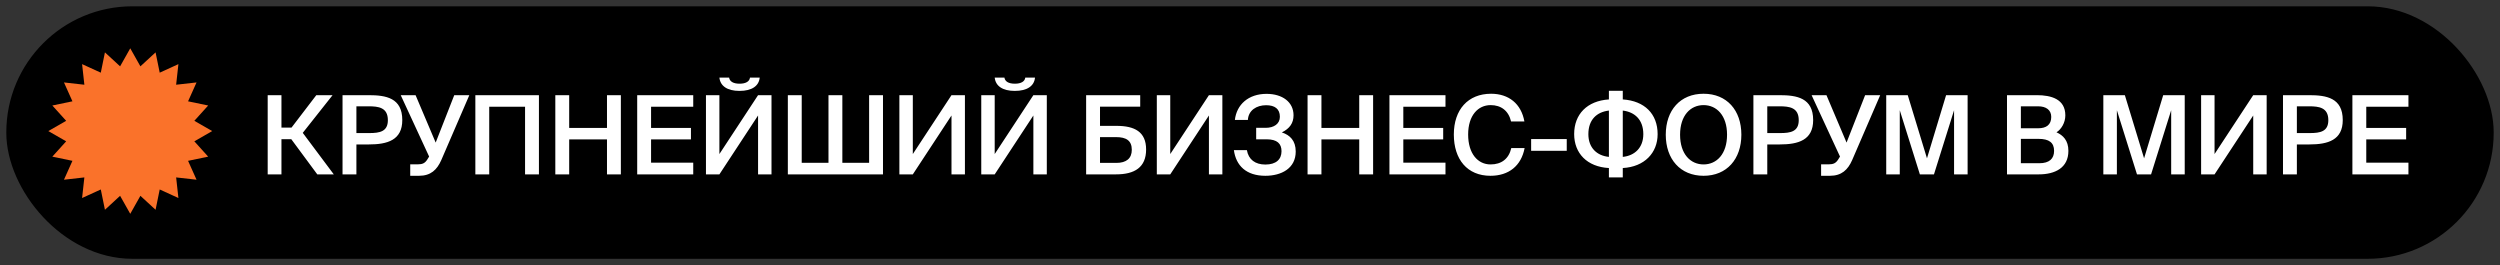
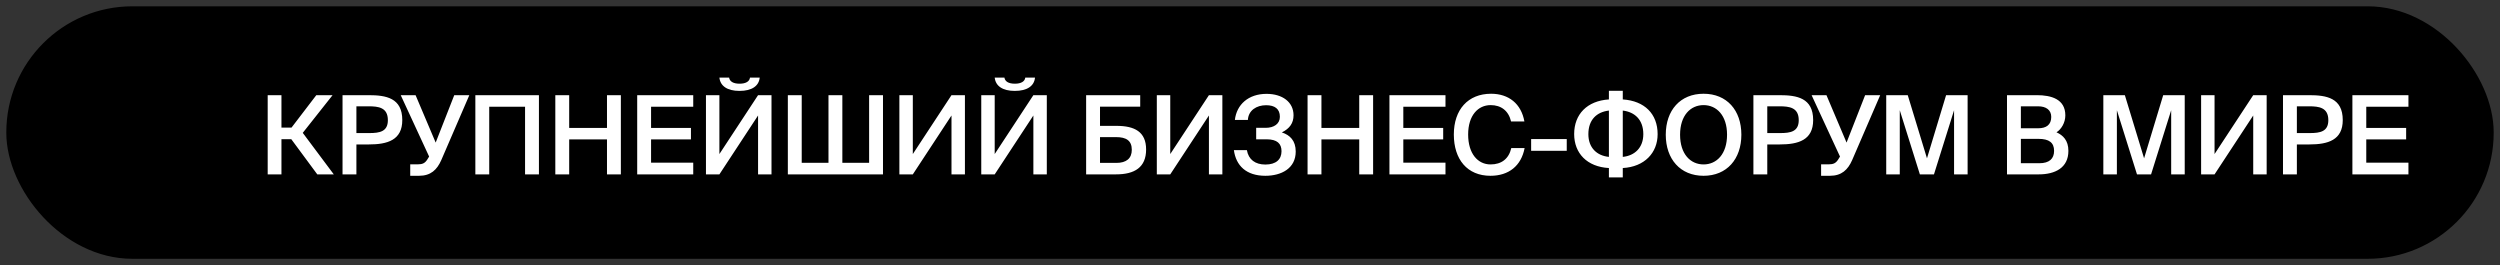
<svg xmlns="http://www.w3.org/2000/svg" viewBox="5990 5482.5 595 63.094">
  <rect x="5990" y="5482.5" width="595" height="63.094" fill="#333333" stroke="none" />
  <rect fill="black" font-size-adjust="none" stroke-width="3" stroke="black" x="5993" y="5485.5" width="589" height="57.094" rx="28.5" id="tSvgaca8fd3e8f" title="Rectangle 1" fill-opacity="1" stroke-opacity="1" style="transform: rotate(0deg);" />
  <path fill="white" stroke="none" fill-opacity="1" stroke-width="1" stroke-opacity="1" font-size-adjust="none" id="tSvg16145bb1ea" title="Path 2" d="M 6065.514 5524 C 6063.451 5521.209 6061.389 5518.419 6059.326 5515.628 C 6058.546 5515.628 6057.766 5515.628 6056.986 5515.628 C 6056.986 5518.419 6056.986 5521.209 6056.986 5524 C 6055.894 5524 6054.802 5524 6053.71 5524 C 6053.71 5517.717 6053.71 5511.433 6053.71 5505.15 C 6054.802 5505.15 6055.894 5505.15 6056.986 5505.15 C 6056.986 5507.724 6056.986 5510.298 6056.986 5512.872 C 6057.783 5512.872 6058.581 5512.872 6059.378 5512.872 C 6061.345 5510.298 6063.313 5507.724 6065.28 5505.15 C 6066.571 5505.15 6067.863 5505.15 6069.154 5505.15 C 6066.788 5508.14 6064.422 5511.13 6062.056 5514.12 C 6064.517 5517.413 6066.979 5520.707 6069.44 5524C 6068.131 5524 6066.823 5524 6065.514 5524Z M 6071.522 5505.15 C 6073.593 5505.15 6075.665 5505.15 6077.736 5505.15 C 6081.87 5505.15 6085.744 5505.8 6085.744 5511.078 C 6085.744 5515.836 6082.234 5516.876 6077.788 5516.876 C 6076.8 5516.876 6075.812 5516.876 6074.824 5516.876 C 6074.824 5519.251 6074.824 5521.625 6074.824 5524 C 6073.723 5524 6072.623 5524 6071.522 5524C 6071.522 5517.717 6071.522 5511.433 6071.522 5505.15Z M 6077.736 5507.802 C 6076.765 5507.802 6075.795 5507.802 6074.824 5507.802 C 6074.824 5509.925 6074.824 5512.049 6074.824 5514.172 C 6075.847 5514.172 6076.869 5514.172 6077.892 5514.172 C 6080.388 5514.172 6082.312 5513.808 6082.312 5511.104C 6082.312 5508.062 6080.05 5507.802 6077.736 5507.802Z M 6093.692 5516.434 C 6095.165 5512.673 6096.639 5508.911 6098.112 5505.15 C 6099.308 5505.15 6100.504 5505.15 6101.7 5505.15 C 6099.473 5510.307 6097.245 5515.463 6095.018 5520.62 C 6094.004 5522.908 6092.522 5524.338 6089.74 5524.338 C 6089.038 5524.338 6088.336 5524.338 6087.634 5524.338 C 6087.634 5523.428 6087.634 5522.518 6087.634 5521.608 C 6088.258 5521.608 6088.882 5521.608 6089.506 5521.608 C 6090.52 5521.608 6091.118 5521.348 6091.664 5520.516 C 6091.82 5520.265 6091.976 5520.013 6092.132 5519.762 C 6089.879 5514.891 6087.625 5510.021 6085.372 5505.15 C 6086.551 5505.15 6087.729 5505.15 6088.908 5505.15C 6090.503 5508.911 6092.097 5512.673 6093.692 5516.434Z M 6118.266 5524 C 6117.165 5524 6116.065 5524 6114.964 5524 C 6114.964 5518.635 6114.964 5513.271 6114.964 5507.906 C 6112.121 5507.906 6109.279 5507.906 6106.436 5507.906 C 6106.436 5513.271 6106.436 5518.635 6106.436 5524 C 6105.335 5524 6104.235 5524 6103.134 5524 C 6103.134 5517.717 6103.134 5511.433 6103.134 5505.15 C 6108.178 5505.15 6113.222 5505.15 6118.266 5505.15C 6118.266 5511.433 6118.266 5517.717 6118.266 5524Z M 6134.463 5505.15 C 6135.564 5505.15 6136.664 5505.15 6137.765 5505.15 C 6137.765 5511.433 6137.765 5517.717 6137.765 5524 C 6136.664 5524 6135.564 5524 6134.463 5524 C 6134.463 5521.227 6134.463 5518.453 6134.463 5515.68 C 6131.464 5515.68 6128.466 5515.68 6125.467 5515.68 C 6125.467 5518.453 6125.467 5521.227 6125.467 5524 C 6124.366 5524 6123.266 5524 6122.165 5524 C 6122.165 5517.717 6122.165 5511.433 6122.165 5505.15 C 6123.266 5505.15 6124.366 5505.15 6125.467 5505.15 C 6125.467 5507.75 6125.467 5510.35 6125.467 5512.95 C 6128.466 5512.95 6131.464 5512.95 6134.463 5512.95C 6134.463 5510.35 6134.463 5507.75 6134.463 5505.15Z M 6141.653 5524 C 6141.653 5517.717 6141.653 5511.433 6141.653 5505.15 C 6146.099 5505.15 6150.545 5505.15 6154.991 5505.15 C 6154.991 5506.069 6154.991 5506.987 6154.991 5507.906 C 6151.646 5507.906 6148.3 5507.906 6144.955 5507.906 C 6144.955 5509.587 6144.955 5511.269 6144.955 5512.95 C 6148.118 5512.95 6151.282 5512.95 6154.445 5512.95 C 6154.445 5513.86 6154.445 5514.77 6154.445 5515.68 C 6151.282 5515.68 6148.118 5515.68 6144.955 5515.68 C 6144.955 5517.526 6144.955 5519.372 6144.955 5521.218 C 6148.3 5521.218 6151.646 5521.218 6154.991 5521.218 C 6154.991 5522.145 6154.991 5523.073 6154.991 5524C 6150.545 5524 6146.099 5524 6141.653 5524Z M 6168.496 5500.964 C 6169.267 5500.964 6170.039 5500.964 6170.81 5500.964 C 6170.628 5502.966 6168.938 5504.136 6166 5504.136 C 6163.088 5504.136 6161.424 5502.966 6161.216 5500.964 C 6161.987 5500.964 6162.759 5500.964 6163.53 5500.964 C 6163.66 5501.874 6164.492 5502.42 6166.026 5502.42C 6167.508 5502.42 6168.392 5501.874 6168.496 5500.964Z M 6158.018 5524 C 6158.018 5517.717 6158.018 5511.433 6158.018 5505.15 C 6159.084 5505.15 6160.15 5505.15 6161.216 5505.15 C 6161.216 5509.821 6161.216 5514.493 6161.216 5519.164 C 6164.284 5514.493 6167.352 5509.821 6170.42 5505.15 C 6171.486 5505.15 6172.552 5505.15 6173.618 5505.15 C 6173.618 5511.433 6173.618 5517.717 6173.618 5524 C 6172.552 5524 6171.486 5524 6170.42 5524 C 6170.42 5519.329 6170.42 5514.657 6170.42 5509.986 C 6167.352 5514.657 6164.284 5519.329 6161.216 5524C 6160.15 5524 6159.084 5524 6158.018 5524Z M 6200.152 5524 C 6192.603 5524 6185.055 5524 6177.506 5524 C 6177.506 5517.717 6177.506 5511.433 6177.506 5505.15 C 6178.607 5505.15 6179.707 5505.15 6180.808 5505.15 C 6180.808 5510.515 6180.808 5515.879 6180.808 5521.244 C 6182.931 5521.244 6185.055 5521.244 6187.178 5521.244 C 6187.178 5515.879 6187.178 5510.515 6187.178 5505.15 C 6188.279 5505.15 6189.379 5505.15 6190.48 5505.15 C 6190.48 5510.515 6190.48 5515.879 6190.48 5521.244 C 6192.603 5521.244 6194.727 5521.244 6196.85 5521.244 C 6196.85 5515.879 6196.85 5510.515 6196.85 5505.15 C 6197.951 5505.15 6199.051 5505.15 6200.152 5505.15C 6200.152 5511.433 6200.152 5517.717 6200.152 5524Z M 6204.052 5524 C 6204.052 5517.717 6204.052 5511.433 6204.052 5505.15 C 6205.118 5505.15 6206.184 5505.15 6207.25 5505.15 C 6207.25 5509.821 6207.25 5514.493 6207.25 5519.164 C 6210.318 5514.493 6213.386 5509.821 6216.454 5505.15 C 6217.52 5505.15 6218.586 5505.15 6219.652 5505.15 C 6219.652 5511.433 6219.652 5517.717 6219.652 5524 C 6218.586 5524 6217.52 5524 6216.454 5524 C 6216.454 5519.329 6216.454 5514.657 6216.454 5509.986 C 6213.386 5514.657 6210.318 5519.329 6207.25 5524C 6206.184 5524 6205.118 5524 6204.052 5524Z M 6234.018 5500.964 C 6234.789 5500.964 6235.561 5500.964 6236.332 5500.964 C 6236.15 5502.966 6234.46 5504.136 6231.522 5504.136 C 6228.61 5504.136 6226.946 5502.966 6226.738 5500.964 C 6227.509 5500.964 6228.281 5500.964 6229.052 5500.964 C 6229.182 5501.874 6230.014 5502.42 6231.548 5502.42C 6233.03 5502.42 6233.914 5501.874 6234.018 5500.964Z M 6223.54 5524 C 6223.54 5517.717 6223.54 5511.433 6223.54 5505.15 C 6224.606 5505.15 6225.672 5505.15 6226.738 5505.15 C 6226.738 5509.821 6226.738 5514.493 6226.738 5519.164 C 6229.806 5514.493 6232.874 5509.821 6235.942 5505.15 C 6237.008 5505.15 6238.074 5505.15 6239.14 5505.15 C 6239.14 5511.433 6239.14 5517.717 6239.14 5524 C 6238.074 5524 6237.008 5524 6235.942 5524 C 6235.942 5519.329 6235.942 5514.657 6235.942 5509.986 C 6232.874 5514.657 6229.806 5519.329 6226.738 5524C 6225.672 5524 6224.606 5524 6223.54 5524Z M 6251.802 5507.88 C 6251.802 5509.405 6251.802 5510.931 6251.802 5512.456 C 6253.119 5512.456 6254.437 5512.456 6255.754 5512.456 C 6260.018 5512.456 6262.774 5513.86 6262.774 5518.072 C 6262.774 5522.336 6260.044 5524 6255.598 5524 C 6253.232 5524 6250.866 5524 6248.5 5524 C 6248.5 5517.717 6248.5 5511.433 6248.5 5505.15 C 6252.79 5505.15 6257.08 5505.15 6261.37 5505.15 C 6261.37 5506.06 6261.37 5506.97 6261.37 5507.88C 6258.181 5507.88 6254.991 5507.88 6251.802 5507.88Z M 6251.802 5521.27 C 6253.102 5521.27 6254.402 5521.27 6255.702 5521.27 C 6258.068 5521.27 6259.368 5520.204 6259.368 5518.15 C 6259.368 5515.94 6258.016 5515.134 6255.624 5515.134 C 6254.35 5515.134 6253.076 5515.134 6251.802 5515.134C 6251.802 5517.179 6251.802 5519.225 6251.802 5521.27Z M 6265.322 5524 C 6265.322 5517.717 6265.322 5511.433 6265.322 5505.15 C 6266.388 5505.15 6267.454 5505.15 6268.52 5505.15 C 6268.52 5509.821 6268.52 5514.493 6268.52 5519.164 C 6271.588 5514.493 6274.656 5509.821 6277.724 5505.15 C 6278.79 5505.15 6279.856 5505.15 6280.922 5505.15 C 6280.922 5511.433 6280.922 5517.717 6280.922 5524 C 6279.856 5524 6278.79 5524 6277.724 5524 C 6277.724 5519.329 6277.724 5514.657 6277.724 5509.986 C 6274.656 5514.657 6271.588 5519.329 6268.52 5524C 6267.454 5524 6266.388 5524 6265.322 5524Z M 6295.079 5514.016 C 6297.003 5514.64 6298.381 5515.966 6298.381 5518.566 C 6298.381 5522.596 6294.949 5524.338 6291.153 5524.338 C 6286.603 5524.338 6284.159 5521.92 6283.665 5518.228 C 6284.696 5518.228 6285.728 5518.228 6286.759 5518.228 C 6287.149 5520.49 6288.761 5521.66 6291.153 5521.66 C 6293.675 5521.66 6295.001 5520.464 6295.001 5518.488 C 6295.001 5516.694 6293.987 5515.654 6291.413 5515.654 C 6290.598 5515.654 6289.784 5515.654 6288.969 5515.654 C 6288.969 5514.744 6288.969 5513.834 6288.969 5512.924 C 6289.723 5512.924 6290.477 5512.924 6291.231 5512.924 C 6293.181 5512.924 6294.611 5511.988 6294.611 5510.298 C 6294.611 5508.426 6293.415 5507.542 6291.335 5507.542 C 6289.047 5507.542 6287.123 5508.764 6286.993 5511.052 C 6285.962 5511.052 6284.93 5511.052 6283.899 5511.052 C 6284.315 5507.386 6287.123 5504.838 6291.439 5504.838 C 6295.209 5504.838 6297.861 5506.788 6297.861 5509.934C 6297.861 5511.806 6296.951 5513.08 6295.079 5514.016Z M 6313.498 5505.15 C 6314.599 5505.15 6315.699 5505.15 6316.8 5505.15 C 6316.8 5511.433 6316.8 5517.717 6316.8 5524 C 6315.699 5524 6314.599 5524 6313.498 5524 C 6313.498 5521.227 6313.498 5518.453 6313.498 5515.68 C 6310.499 5515.68 6307.501 5515.68 6304.502 5515.68 C 6304.502 5518.453 6304.502 5521.227 6304.502 5524 C 6303.401 5524 6302.301 5524 6301.2 5524 C 6301.2 5517.717 6301.2 5511.433 6301.2 5505.15 C 6302.301 5505.15 6303.401 5505.15 6304.502 5505.15 C 6304.502 5507.75 6304.502 5510.35 6304.502 5512.95 C 6307.501 5512.95 6310.499 5512.95 6313.498 5512.95C 6313.498 5510.35 6313.498 5507.75 6313.498 5505.15Z M 6320.687 5524 C 6320.687 5517.717 6320.687 5511.433 6320.687 5505.15 C 6325.133 5505.15 6329.579 5505.15 6334.025 5505.15 C 6334.025 5506.069 6334.025 5506.987 6334.025 5507.906 C 6330.68 5507.906 6327.334 5507.906 6323.989 5507.906 C 6323.989 5509.587 6323.989 5511.269 6323.989 5512.95 C 6327.152 5512.95 6330.316 5512.95 6333.479 5512.95 C 6333.479 5513.86 6333.479 5514.77 6333.479 5515.68 C 6330.316 5515.68 6327.152 5515.68 6323.989 5515.68 C 6323.989 5517.526 6323.989 5519.372 6323.989 5521.218 C 6327.334 5521.218 6330.68 5521.218 6334.025 5521.218 C 6334.025 5522.145 6334.025 5523.073 6334.025 5524C 6329.579 5524 6325.133 5524 6320.687 5524Z M 6349.688 5517.734 C 6350.745 5517.734 6351.803 5517.734 6352.86 5517.734 C 6352.054 5521.972 6349.09 5524.338 6344.722 5524.338 C 6339.21 5524.338 6336.012 5520.438 6336.012 5514.51 C 6336.012 5508.582 6339.392 5504.812 6344.878 5504.812 C 6349.064 5504.812 6352.054 5507.178 6352.808 5511.416 C 6351.751 5511.416 6350.693 5511.416 6349.636 5511.416 C 6349.038 5508.842 6347.244 5507.516 6344.774 5507.516 C 6341.784 5507.516 6339.418 5509.96 6339.418 5514.51 C 6339.418 5519.086 6341.732 5521.634 6344.748 5521.634C 6347.322 5521.634 6349.09 5520.334 6349.688 5517.734Z M 6362.886 5518.384 C 6360.061 5518.384 6357.235 5518.384 6354.41 5518.384 C 6354.41 5517.457 6354.41 5516.529 6354.41 5515.602 C 6357.235 5515.602 6360.061 5515.602 6362.886 5515.602C 6362.886 5516.529 6362.886 5517.457 6362.886 5518.384Z M 6376.221 5504.11 C 6376.221 5504.795 6376.221 5505.479 6376.221 5506.164 C 6381.395 5506.502 6384.515 5509.596 6384.515 5514.432 C 6384.515 5518.878 6381.395 5522.206 6376.221 5522.492 C 6376.221 5523.237 6376.221 5523.983 6376.221 5524.728 C 6375.12 5524.728 6374.02 5524.728 6372.919 5524.728 C 6372.919 5523.983 6372.919 5523.237 6372.919 5522.492 C 6367.719 5522.206 6364.651 5518.982 6364.651 5514.406 C 6364.651 5509.7 6367.719 5506.502 6372.919 5506.164 C 6372.919 5505.479 6372.919 5504.795 6372.919 5504.11C 6374.02 5504.11 6375.12 5504.11 6376.221 5504.11Z M 6372.919 5519.84 C 6372.919 5516.165 6372.919 5512.491 6372.919 5508.816 C 6370.033 5509.154 6368.031 5510.974 6368.031 5514.432C 6368.031 5517.656 6370.033 5519.554 6372.919 5519.84Z M 6376.221 5508.816 C 6376.221 5512.491 6376.221 5516.165 6376.221 5519.84 C 6379.055 5519.554 6381.109 5517.656 6381.109 5514.432C 6381.109 5510.974 6379.055 5509.154 6376.221 5508.816Z M 6389.858 5514.562 C 6389.858 5519.164 6392.328 5521.634 6395.448 5521.634 C 6398.568 5521.634 6401.038 5519.164 6401.038 5514.562 C 6401.038 5509.986 6398.568 5507.516 6395.448 5507.516C 6392.328 5507.516 6389.858 5509.986 6389.858 5514.562Z M 6404.444 5514.562 C 6404.444 5520.36 6400.986 5524.338 6395.448 5524.338 C 6389.91 5524.338 6386.452 5520.36 6386.452 5514.562 C 6386.452 5508.738 6389.91 5504.812 6395.448 5504.812C 6400.986 5504.812 6404.444 5508.738 6404.444 5514.562Z M 6407.31 5505.15 C 6409.381 5505.15 6411.453 5505.15 6413.524 5505.15 C 6417.658 5505.15 6421.532 5505.8 6421.532 5511.078 C 6421.532 5515.836 6418.022 5516.876 6413.576 5516.876 C 6412.588 5516.876 6411.6 5516.876 6410.612 5516.876 C 6410.612 5519.251 6410.612 5521.625 6410.612 5524 C 6409.511 5524 6408.411 5524 6407.31 5524C 6407.31 5517.717 6407.31 5511.433 6407.31 5505.15Z M 6413.524 5507.802 C 6412.553 5507.802 6411.583 5507.802 6410.612 5507.802 C 6410.612 5509.925 6410.612 5512.049 6410.612 5514.172 C 6411.635 5514.172 6412.657 5514.172 6413.68 5514.172 C 6416.176 5514.172 6418.1 5513.808 6418.1 5511.104C 6418.1 5508.062 6415.838 5507.802 6413.524 5507.802Z M 6429.48 5516.434 C 6430.953 5512.673 6432.427 5508.911 6433.9 5505.15 C 6435.096 5505.15 6436.292 5505.15 6437.488 5505.15 C 6435.261 5510.307 6433.033 5515.463 6430.806 5520.62 C 6429.792 5522.908 6428.31 5524.338 6425.528 5524.338 C 6424.826 5524.338 6424.124 5524.338 6423.422 5524.338 C 6423.422 5523.428 6423.422 5522.518 6423.422 5521.608 C 6424.046 5521.608 6424.67 5521.608 6425.294 5521.608 C 6426.308 5521.608 6426.906 5521.348 6427.452 5520.516 C 6427.608 5520.265 6427.764 5520.013 6427.92 5519.762 C 6425.667 5514.891 6423.413 5510.021 6421.16 5505.15 C 6422.339 5505.15 6423.517 5505.15 6424.696 5505.15C 6426.291 5508.911 6427.885 5512.673 6429.48 5516.434Z M 6450.284 5524 C 6449.166 5524 6448.048 5524 6446.93 5524 C 6445.335 5518.913 6443.741 5513.825 6442.146 5508.738 C 6442.146 5513.825 6442.146 5518.913 6442.146 5524 C 6441.071 5524 6439.997 5524 6438.922 5524 C 6438.922 5517.717 6438.922 5511.433 6438.922 5505.15 C 6440.629 5505.15 6442.337 5505.15 6444.044 5505.15 C 6445.569 5510.159 6447.095 5515.169 6448.62 5520.178 C 6450.137 5515.169 6451.653 5510.159 6453.17 5505.15 C 6454.877 5505.15 6456.585 5505.15 6458.292 5505.15 C 6458.292 5511.433 6458.292 5517.717 6458.292 5524 C 6457.217 5524 6456.143 5524 6455.068 5524 C 6455.068 5518.913 6455.068 5513.825 6455.068 5508.738C 6453.473 5513.825 6451.879 5518.913 6450.284 5524Z M 6467.666 5524 C 6467.666 5517.717 6467.666 5511.433 6467.666 5505.15 C 6470.032 5505.15 6472.398 5505.15 6474.764 5505.15 C 6478.196 5505.15 6481.55 5506.086 6481.55 5509.96 C 6481.55 5511.728 6480.562 5513.288 6479.444 5513.99 C 6481.004 5514.692 6482.278 5515.914 6482.278 5518.41 C 6482.278 5522.466 6479.08 5524 6475.232 5524C 6472.71 5524 6470.188 5524 6467.666 5524Z M 6470.968 5515.55 C 6470.968 5517.483 6470.968 5519.415 6470.968 5521.348 C 6472.433 5521.348 6473.897 5521.348 6475.362 5521.348 C 6477.728 5521.348 6478.872 5520.282 6478.872 5518.41 C 6478.872 5516.46 6477.702 5515.55 6475.18 5515.55C 6473.776 5515.55 6472.372 5515.55 6470.968 5515.55Z M 6470.968 5507.802 C 6470.968 5509.544 6470.968 5511.286 6470.968 5513.028 C 6472.337 5513.028 6473.707 5513.028 6475.076 5513.028 C 6477.026 5513.028 6478.196 5512.196 6478.196 5510.324 C 6478.196 5508.66 6476.948 5507.802 6475.076 5507.802C 6473.707 5507.802 6472.337 5507.802 6470.968 5507.802Z M 6501.956 5524 C 6500.838 5524 6499.72 5524 6498.602 5524 C 6497.007 5518.913 6495.413 5513.825 6493.818 5508.738 C 6493.818 5513.825 6493.818 5518.913 6493.818 5524 C 6492.743 5524 6491.669 5524 6490.594 5524 C 6490.594 5517.717 6490.594 5511.433 6490.594 5505.15 C 6492.301 5505.15 6494.009 5505.15 6495.716 5505.15 C 6497.241 5510.159 6498.767 5515.169 6500.292 5520.178 C 6501.809 5515.169 6503.325 5510.159 6504.842 5505.15 C 6506.549 5505.15 6508.257 5505.15 6509.964 5505.15 C 6509.964 5511.433 6509.964 5517.717 6509.964 5524 C 6508.889 5524 6507.815 5524 6506.74 5524 C 6506.74 5518.913 6506.74 5513.825 6506.74 5508.738C 6505.145 5513.825 6503.551 5518.913 6501.956 5524Z M 6513.865 5524 C 6513.865 5517.717 6513.865 5511.433 6513.865 5505.15 C 6514.931 5505.15 6515.997 5505.15 6517.063 5505.15 C 6517.063 5509.821 6517.063 5514.493 6517.063 5519.164 C 6520.131 5514.493 6523.199 5509.821 6526.267 5505.15 C 6527.333 5505.15 6528.399 5505.15 6529.465 5505.15 C 6529.465 5511.433 6529.465 5517.717 6529.465 5524 C 6528.399 5524 6527.333 5524 6526.267 5524 C 6526.267 5519.329 6526.267 5514.657 6526.267 5509.986 C 6523.199 5514.657 6520.131 5519.329 6517.063 5524C 6515.997 5524 6514.931 5524 6513.865 5524Z M 6533.353 5505.15 C 6535.424 5505.15 6537.496 5505.15 6539.567 5505.15 C 6543.701 5505.15 6547.575 5505.8 6547.575 5511.078 C 6547.575 5515.836 6544.065 5516.876 6539.619 5516.876 C 6538.631 5516.876 6537.643 5516.876 6536.655 5516.876 C 6536.655 5519.251 6536.655 5521.625 6536.655 5524 C 6535.554 5524 6534.454 5524 6533.353 5524C 6533.353 5517.717 6533.353 5511.433 6533.353 5505.15Z M 6539.567 5507.802 C 6538.596 5507.802 6537.626 5507.802 6536.655 5507.802 C 6536.655 5509.925 6536.655 5512.049 6536.655 5514.172 C 6537.678 5514.172 6538.7 5514.172 6539.723 5514.172 C 6542.219 5514.172 6544.143 5513.808 6544.143 5511.104C 6544.143 5508.062 6541.881 5507.802 6539.567 5507.802Z M 6549.87 5524 C 6549.87 5517.717 6549.87 5511.433 6549.87 5505.15 C 6554.316 5505.15 6558.762 5505.15 6563.208 5505.15 C 6563.208 5506.069 6563.208 5506.987 6563.208 5507.906 C 6559.863 5507.906 6556.517 5507.906 6553.172 5507.906 C 6553.172 5509.587 6553.172 5511.269 6553.172 5512.95 C 6556.335 5512.95 6559.499 5512.95 6562.662 5512.95 C 6562.662 5513.86 6562.662 5514.77 6562.662 5515.68 C 6559.499 5515.68 6556.335 5515.68 6553.172 5515.68 C 6553.172 5517.526 6553.172 5519.372 6553.172 5521.218 C 6556.517 5521.218 6559.863 5521.218 6563.208 5521.218 C 6563.208 5522.145 6563.208 5523.073 6563.208 5524C 6558.762 5524 6554.316 5524 6549.87 5524Z" />
-   <path fill="#FA722A" stroke="none" fill-opacity="1" stroke-width="1" stroke-opacity="1" font-size-adjust="none" id="tSvgdb03582dc3" title="Path 3" d="M 6021 5494 C 6021.805 5495.43 6022.611 5496.859 6023.416 5498.289 C 6024.619 5497.18 6025.823 5496.072 6027.026 5494.964 C 6027.354 5496.575 6027.683 5498.186 6028.011 5499.797 C 6029.495 5499.118 6030.978 5498.44 6032.462 5497.761 C 6032.281 5499.396 6032.101 5501.031 6031.921 5502.665 C 6033.539 5502.483 6035.157 5502.301 6036.776 5502.119 C 6036.104 5503.617 6035.432 5505.115 6034.761 5506.614 C 6036.356 5506.945 6037.951 5507.277 6039.546 5507.609 C 6038.448 5508.824 6037.351 5510.04 6036.254 5511.255 C 6037.669 5512.068 6039.085 5512.882 6040.5 5513.695 C 6039.085 5514.508 6037.669 5515.322 6036.254 5516.135 C 6037.351 5517.351 6038.448 5518.566 6039.546 5519.781 C 6037.951 5520.113 6036.356 5520.445 6034.761 5520.777 C 6035.432 5522.275 6036.104 5523.773 6036.776 5525.272 C 6035.157 5525.089 6033.539 5524.907 6031.921 5524.725 C 6032.101 5526.36 6032.281 5527.994 6032.462 5529.629 C 6030.978 5528.95 6029.495 5528.272 6028.011 5527.593 C 6027.683 5529.204 6027.354 5530.815 6027.026 5532.426 C 6025.823 5531.318 6024.619 5530.21 6023.416 5529.102 C 6022.611 5530.531 6021.805 5531.961 6021 5533.39 C 6020.195 5531.961 6019.389 5530.531 6018.584 5529.102 C 6017.381 5530.21 6016.177 5531.318 6014.974 5532.426 C 6014.646 5530.815 6014.317 5529.204 6013.989 5527.593 C 6012.505 5528.272 6011.022 5528.95 6009.538 5529.629 C 6009.719 5527.994 6009.899 5526.36 6010.079 5524.725 C 6008.461 5524.907 6006.843 5525.089 6005.224 5525.272 C 6005.896 5523.773 6006.568 5522.275 6007.239 5520.777 C 6005.644 5520.445 6004.049 5520.113 6002.454 5519.781 C 6003.552 5518.566 6004.649 5517.351 6005.746 5516.135 C 6004.331 5515.322 6002.915 5514.508 6001.5 5513.695 C 6002.915 5512.882 6004.331 5512.068 6005.746 5511.255 C 6004.649 5510.04 6003.552 5508.824 6002.454 5507.609 C 6004.049 5507.277 6005.644 5506.945 6007.239 5506.614 C 6006.568 5505.115 6005.896 5503.617 6005.224 5502.119 C 6006.843 5502.301 6008.461 5502.483 6010.079 5502.665 C 6009.899 5501.031 6009.719 5499.396 6009.538 5497.761 C 6011.022 5498.44 6012.505 5499.118 6013.989 5499.797 C 6014.317 5498.186 6014.646 5496.575 6014.974 5494.964 C 6016.177 5496.072 6017.381 5497.18 6018.584 5498.289C 6019.389 5496.859 6020.195 5495.43 6021 5494Z" />
  <defs> </defs>
</svg>